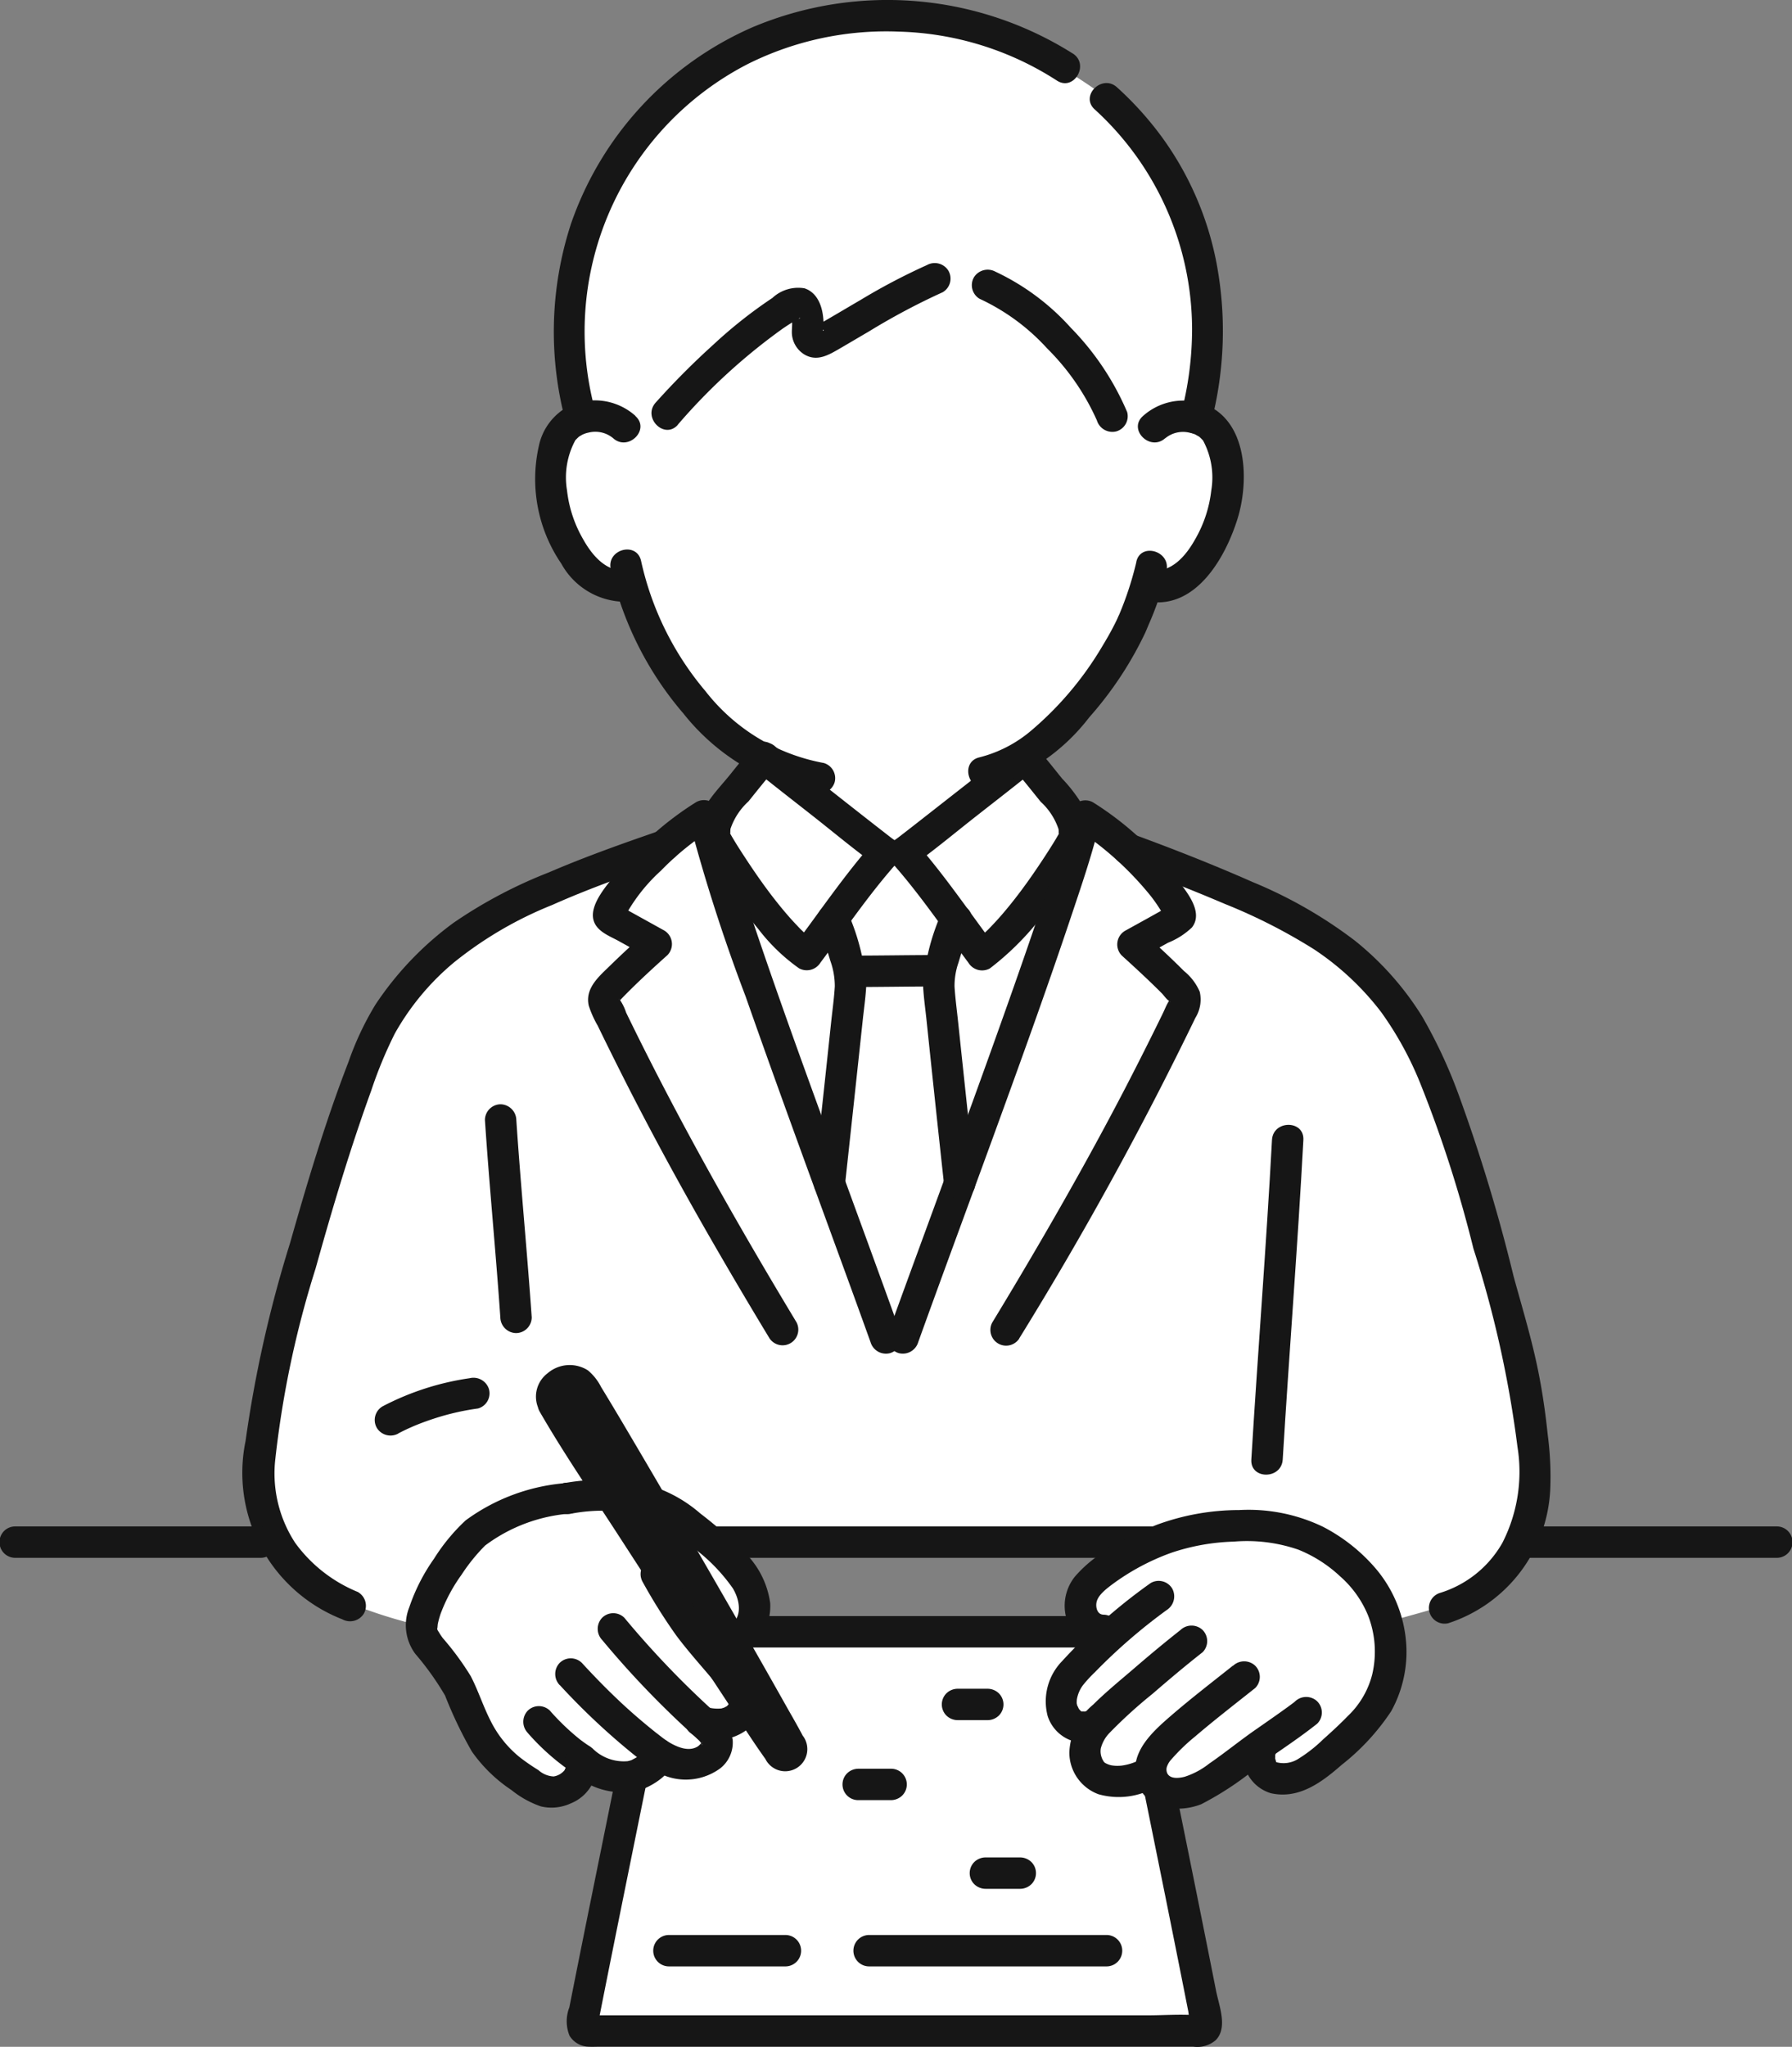
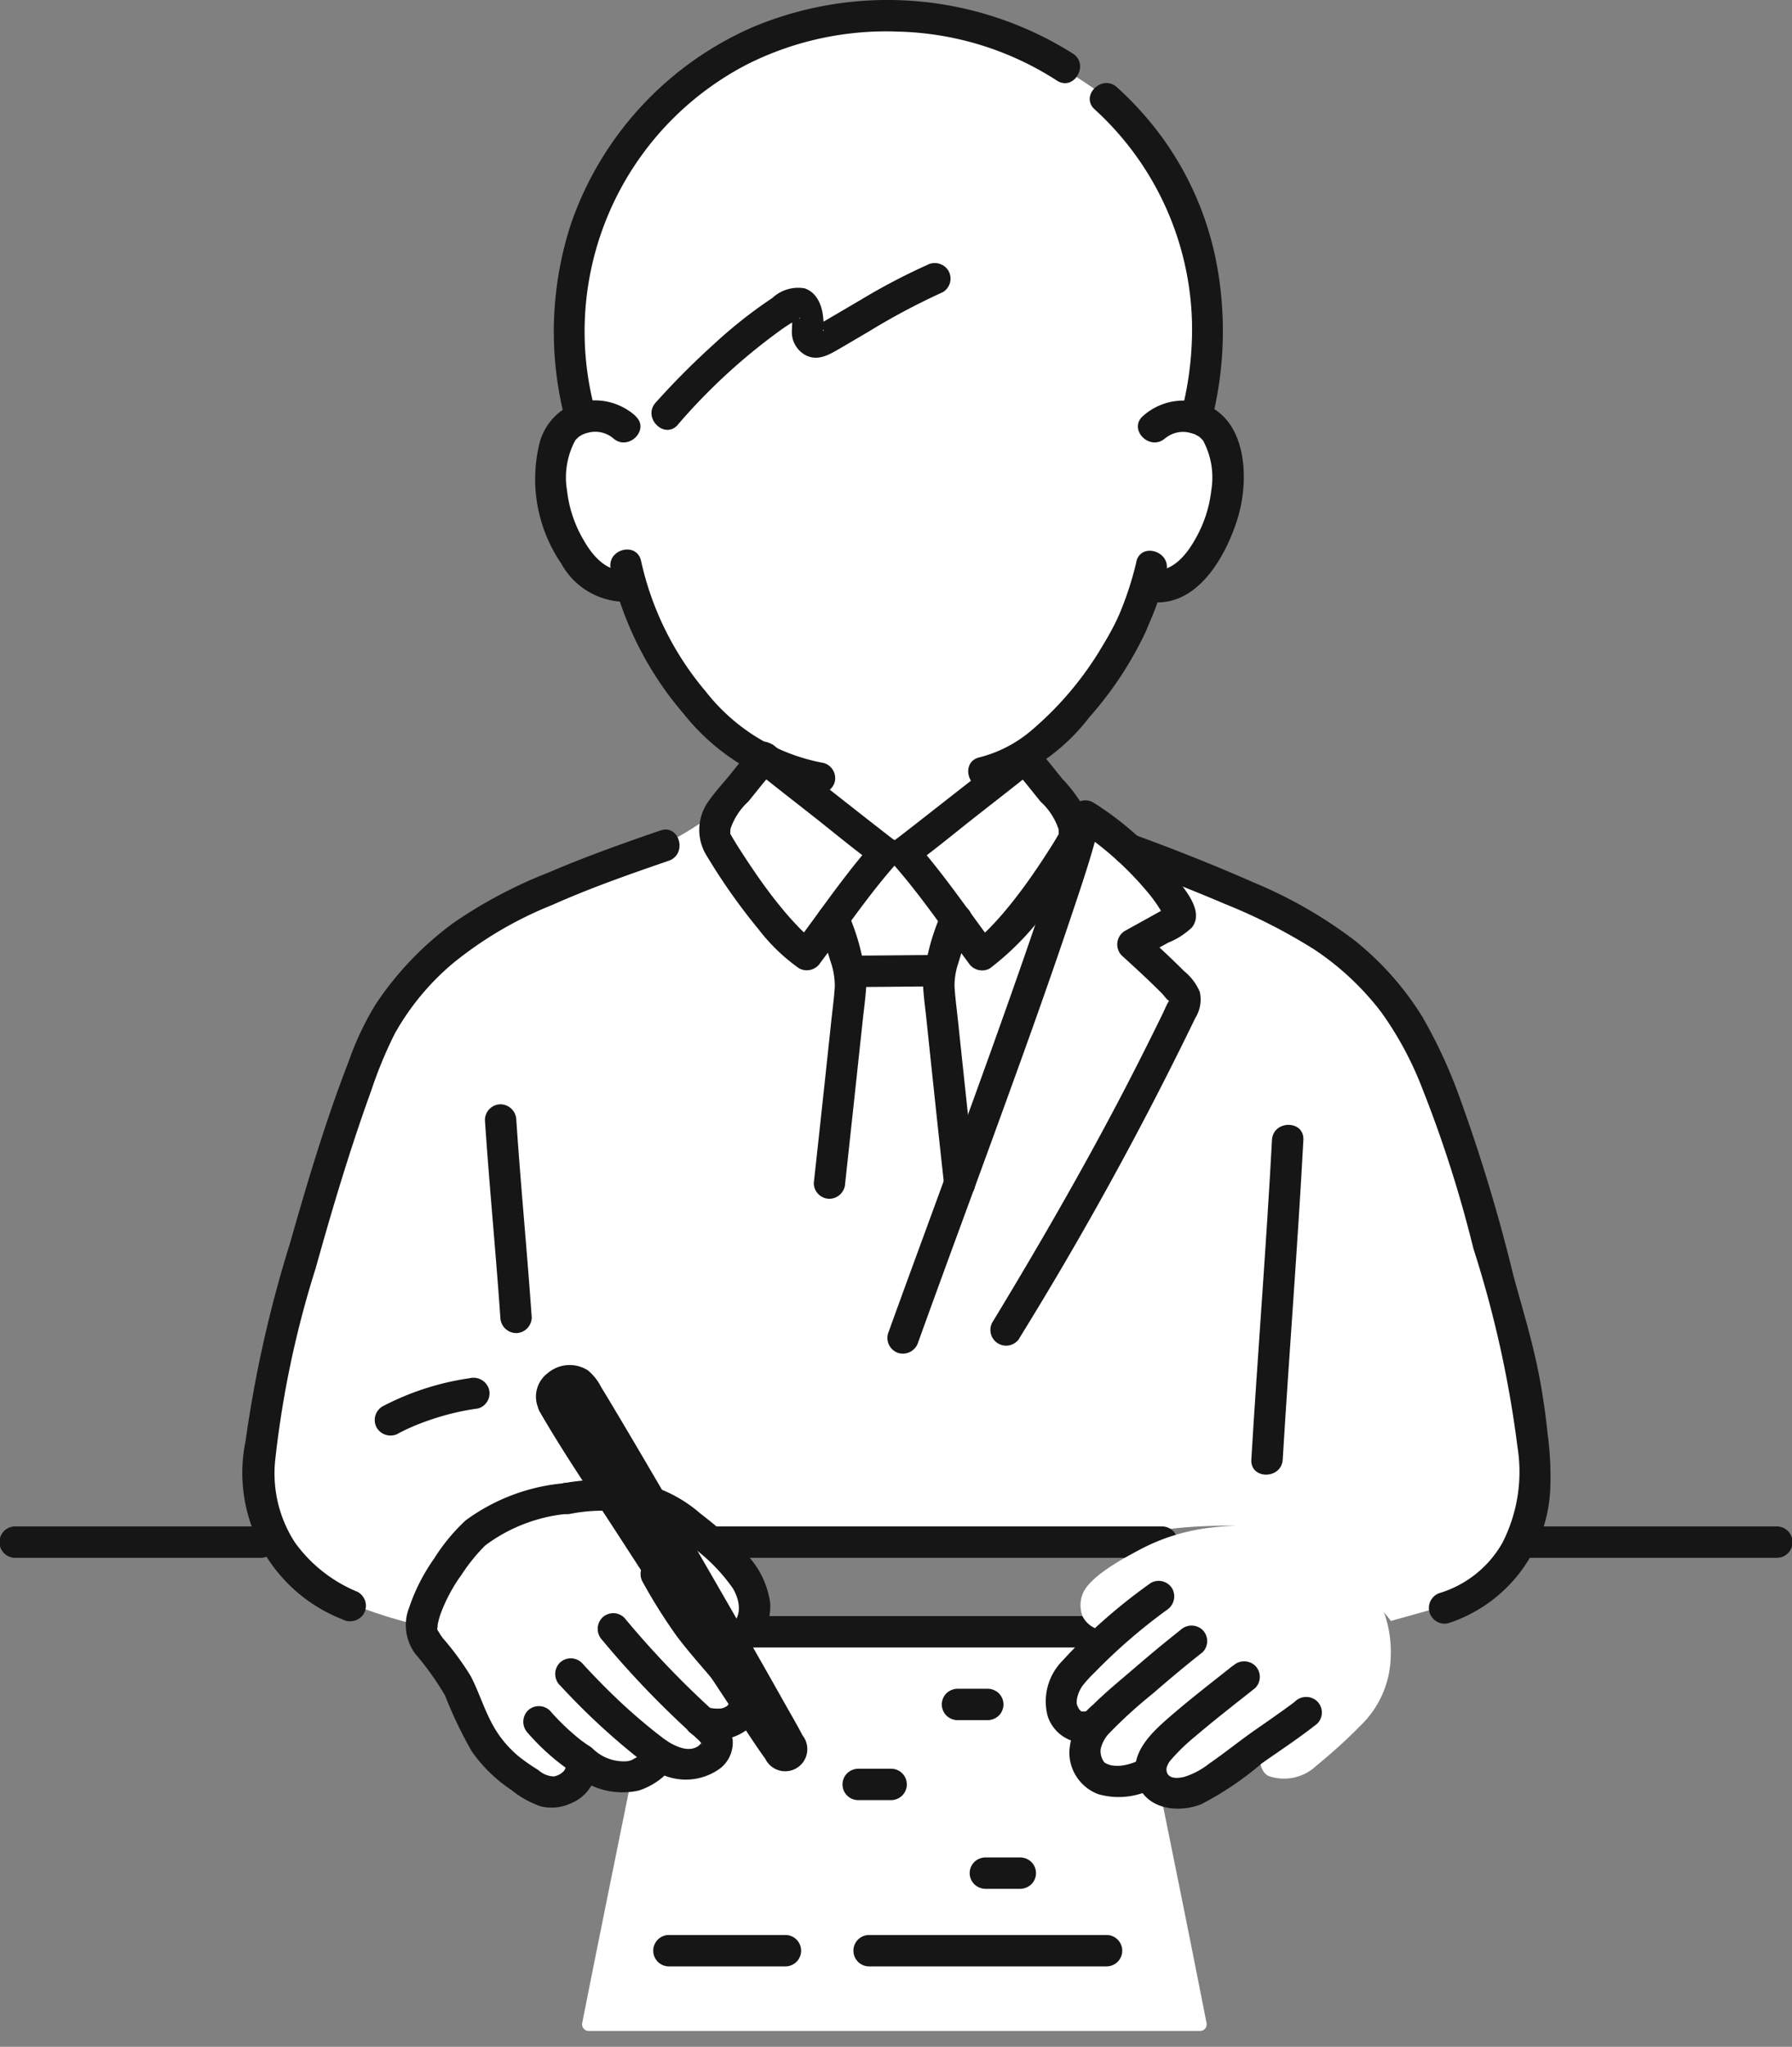
<svg xmlns="http://www.w3.org/2000/svg" id="グループ_2417" data-name="グループ 2417" width="78.087" height="89.168" viewBox="0 0 78.087 89.168">
  <rect x="0" y="0" width="78.087" height="89.168" fill="#808080" stroke="none" />
  <defs>
    <clipPath id="clip-path">
      <rect id="長方形_445" data-name="長方形 445" width="78.087" height="89.168" fill="none" />
    </clipPath>
  </defs>
  <g id="グループ_2416" data-name="グループ 2416" clip-path="url(#clip-path)">
    <path id="パス_1679" data-name="パス 1679" d="M87.964,19.868s-.769-6.226,0-7.609,2.618-5.273,5.152-6.748,5.378-2.859,7.684-2.859a22.188,22.188,0,0,1,7.34,1.768A22.733,22.733,0,0,1,111.8,6.879a22.018,22.018,0,0,1,2.658,4.381,15.094,15.094,0,0,1,.868,4.381l-.351,4.227-2.906,1.537-21.357.308Z" transform="translate(-62.648 -1.896)" fill="#fff" />
    <path id="パス_1680" data-name="パス 1680" d="M73.04,115.843l2.064,2.591,4.129,2.144,5.942,2.5s3.5,2.19,4.5,4.323,3.3,8.795,3.3,8.795,2,7.481,2.075,8.326a18.739,18.739,0,0,1-.166,4.792c-.347,1.279-.987,2.664-1.91,2.971s-3.985,1.151-3.985,1.151-3.077-4.185-7.078-4.154-4.376.716-4.376.716l-18.156.019s-2.056-3.084-3.835-2.594-4.883.534-6.092,1.891-2.721,3.2-2.721,3.2l.007,1.133a20.841,20.841,0,0,1-3.107-.979c-1.46-.615-4.15-3.611-3.92-5.61s3.074-15.053,3.766-16.135,1.974-4.157,3.254-5.463a37.682,37.682,0,0,1,4.125-3.268s3.475-1.4,4.812-1.832a17.236,17.236,0,0,0,3.183-1.645l1.751-1.572,1.085-1.312Z" transform="translate(-28.381 -82.821)" fill="#fff" />
    <path id="パス_1681" data-name="パス 1681" d="M90.168,266.8h-.892a.284.284,0,0,1-.28-.339c.869-4.415,1.88-9.3,2.547-12.67l.866-4.384h20.354l1.047,5.156c.319,1.571,1.577,7.727,2.392,11.9a.284.284,0,0,1-.28.338H90.168Z" transform="translate(-63.626 -178.325)" fill="#fff" />
-     <path id="パス_1682" data-name="パス 1682" d="M89.192,262.9c-.633,3.2-1.293,6.395-1.935,9.593q-.258,1.285-.512,2.57a1.671,1.671,0,0,0,.008,1.234,1,1,0,0,0,.835.477c.146.009.3,0,.443,0h25.9a1.238,1.238,0,0,0,.972-.276c.549-.539.154-1.5.025-2.151q-.212-1.074-.427-2.148-.753-3.767-1.522-7.53l-.2-1a.684.684,0,0,0-1.319.364q.627,3.085,1.251,6.17.418,2.073.83,4.149l.179.906a2.236,2.236,0,0,0,.1.485l.019.1.4-.433h0c-.028-.017-.107,0-.138,0-.709-.059-1.448,0-2.159,0H87.836a1.344,1.344,0,0,0-.214,0c-.011,0-.023,0-.034,0h0l.4.4.05-.253.126-.637c.641-3.23,1.3-6.457,1.953-9.685q.2-.984.393-1.968a.7.7,0,0,0-.478-.841.691.691,0,0,0-.841.478Z" transform="translate(-61.936 -187.613)" fill="#161616" />
    <path id="パス_1683" data-name="パス 1683" d="M131.217,297.125h10.346a.684.684,0,0,0,0-1.368H131.217a.684.684,0,0,0,0,1.368" transform="translate(-93.345 -211.461)" fill="#161616" />
    <path id="パス_1684" data-name="パス 1684" d="M100.628,297.125H105.7a.684.684,0,0,0,0-1.368h-5.076a.684.684,0,0,0,0,1.368" transform="translate(-71.475 -211.461)" fill="#161616" />
    <path id="パス_1685" data-name="パス 1685" d="M107.973,248.38h17.14a.684.684,0,0,0,0-1.368h-17.14A.684.684,0,0,0,107.973,248.38Z" transform="translate(-76.726 -176.609)" fill="#161616" />
    <path id="パス_1686" data-name="パス 1686" d="M129.491,271.7h1.433a.706.706,0,0,0,.484-.2.684.684,0,0,0-.484-1.168h-1.433a.706.706,0,0,0-.484.2.684.684,0,0,0,.484,1.168" transform="translate(-92.094 -193.279)" fill="#161616" />
    <path id="パス_1687" data-name="パス 1687" d="M144.685,259.486H146a.706.706,0,0,0,.484-.2.684.684,0,0,0,0-.967.709.709,0,0,0-.484-.2h-1.318a.706.706,0,0,0-.484.2.684.684,0,0,0,0,.967.709.709,0,0,0,.484.2" transform="translate(-102.958 -184.55)" fill="#161616" />
    <path id="パス_1688" data-name="パス 1688" d="M148.936,285.264h1.52a.706.706,0,0,0,.484-.2.684.684,0,0,0,0-.967.709.709,0,0,0-.484-.2h-1.52a.706.706,0,0,0-.484.2.684.684,0,0,0,0,.967A.709.709,0,0,0,148.936,285.264Z" transform="translate(-105.997 -202.98)" fill="#161616" />
    <path id="パス_1689" data-name="パス 1689" d="M112.462,130.417c-1.523-4.225-3-8.425-3.712-10.883l.207-.1a1.675,1.675,0,0,1,.364-1.5c.529-.612,1.2-1.5,1.736-2.1.229.186,4.909,3.88,5.263,4.131h.825c.355-.251,5.038-3.94,5.268-4.125.54.6,1.206,1.491,1.734,2.1a1.675,1.675,0,0,1,.362,1.5l.228.054c-1.39,4.783-5.734,16.321-7.637,21.61h-.753c-.925-2.581-2.428-6.647-3.887-10.692Z" transform="translate(-77.754 -82.821)" fill="#fff" />
    <path id="パス_1690" data-name="パス 1690" d="M110.488,35.646a1.8,1.8,0,0,1,1.3-.477,1.674,1.674,0,0,1,1.5.837,5.007,5.007,0,0,1,.145,3.53,5.454,5.454,0,0,1-1.6,2.595,1.988,1.988,0,0,1-1.534.442l-.146-.025a11.767,11.767,0,0,1-.529,1.432,14.974,14.974,0,0,1-4.77,5.917v.158c-.23.186-4.913,3.874-5.268,4.125h-.825c-.3-.216-3.791-2.965-4.921-3.859a10.238,10.238,0,0,1-3.54-2.874,13.718,13.718,0,0,1-2.6-4.914,1.95,1.95,0,0,1-1.659-.416,5.452,5.452,0,0,1-1.6-2.6,5.005,5.005,0,0,1,.148-3.53,1.675,1.675,0,0,1,1.5-.835,1.806,1.806,0,0,1,1.3.478s-1.38-11.811,11.54-11.811,11.543,11.824,11.543,11.824Z" transform="translate(-60.201 -17.032)" fill="#fff" />
    <path id="パス_1691" data-name="パス 1691" d="M170.54,128.688c1.479.54,2.953,1.114,4.4,1.732a24.171,24.171,0,0,1,3.891,1.979,12.029,12.029,0,0,1,2.933,2.743,14.729,14.729,0,0,1,1.7,3.1,54.155,54.155,0,0,1,2.316,7.2,47.734,47.734,0,0,1,1.919,8.64,6.8,6.8,0,0,1-.662,4.182,4.72,4.72,0,0,1-2.728,2.178.685.685,0,0,0,.364,1.319,6.444,6.444,0,0,0,4.453-5.825,13.849,13.849,0,0,0-.109-2.388c-.086-.828-.2-1.653-.356-2.472-.28-1.5-.726-2.954-1.129-4.42a74.034,74.034,0,0,0-2.428-8.006,21.634,21.634,0,0,0-1.56-3.326,13.045,13.045,0,0,0-2.928-3.3,19.74,19.74,0,0,0-4.461-2.556c-1.723-.761-3.485-1.453-5.254-2.1a.69.69,0,0,0-.841.478.7.7,0,0,0,.478.841Z" transform="translate(-121.574 -91.044)" fill="#161616" />
    <path id="パス_1692" data-name="パス 1692" d="M163.65,124.663l-.046-.017a.52.52,0,0,0-.273-.012.506.506,0,0,0-.254.081.767.767,0,0,0-.314.409l-.025.182a.68.68,0,0,0,.093.345l.107.139a.683.683,0,0,0,.3.176l.046.017a.52.52,0,0,0,.273.012.506.506,0,0,0,.254-.081.767.767,0,0,0,.314-.409l.025-.182a.68.68,0,0,0-.094-.345l-.107-.139a.683.683,0,0,0-.3-.176" transform="translate(-116.355 -89.101)" fill="#211715" />
    <path id="パス_1693" data-name="パス 1693" d="M42.251,160.015a6.33,6.33,0,0,1-2.744-2.144,5.521,5.521,0,0,1-.864-3.676,43.233,43.233,0,0,1,1.755-8.288c.725-2.6,1.5-5.2,2.423-7.745a18.758,18.758,0,0,1,1.026-2.48,11.078,11.078,0,0,1,2.559-3.083,16.665,16.665,0,0,1,4.3-2.519c1.657-.739,3.362-1.336,5.077-1.926.827-.285.472-1.607-.364-1.319-1.644.566-3.275,1.144-4.874,1.832a20.446,20.446,0,0,0-4.13,2.184A14.037,14.037,0,0,0,43,134.426a13.074,13.074,0,0,0-1.175,2.5c-1,2.581-1.793,5.245-2.548,7.9a53.85,53.85,0,0,0-1.934,8.609A6.851,6.851,0,0,0,41.56,161.2a.707.707,0,0,0,.936-.245.689.689,0,0,0-.245-.936Z" transform="translate(-26.643 -90.656)" fill="#161616" />
    <path id="パス_1694" data-name="パス 1694" d="M109.248,113.588c-.341.385-.663.787-.985,1.188s-.66.755-.943,1.162a2.134,2.134,0,0,0-.169,2.276,26.22,26.22,0,0,0,2.33,3.323,8.144,8.144,0,0,0,1.763,1.7.7.7,0,0,0,.936-.245c1.083-1.444,2.1-2.954,3.3-4.308a.7.7,0,0,0-.139-1.074c-.04-.029-.079-.058-.118-.088s-.278-.215-.1-.078l-.605-.471q-.874-.683-1.745-1.37c-.852-.671-1.711-1.336-2.555-2.018a.7.7,0,0,0-.967,0,.689.689,0,0,0,0,.967c.864.7,1.742,1.378,2.614,2.064.924.727,1.832,1.489,2.787,2.174l-.139-1.074c-1.274,1.441-2.361,3.048-3.513,4.585l.936-.245a4.73,4.73,0,0,1-.778-.685c-.3-.311-.579-.641-.849-.978-.518-.648-.993-1.333-1.446-2.027-.164-.251-.325-.5-.479-.76-.041-.069-.083-.139-.122-.209s-.01-.087,0,0a.813.813,0,0,1,0-.237,2.83,2.83,0,0,1,.779-1.188c.385-.477.764-.96,1.171-1.419.582-.657-.382-1.628-.967-.967Z" transform="translate(-76.429 -81.056)" fill="#161616" />
    <path id="パス_1695" data-name="パス 1695" d="M141.291,114.574c.406.459.785.943,1.17,1.42a2.828,2.828,0,0,1,.778,1.189.794.794,0,0,1,0,.237c.012-.087.034-.058,0,0s-.081.14-.122.209c-.154.257-.316.509-.479.759-.454.694-.93,1.378-1.449,2.025-.27.337-.55.667-.85.978a4.708,4.708,0,0,1-.779.684l.936.245c-1.151-1.539-2.235-3.146-3.508-4.589l-.138,1.074c.956-.684,1.865-1.445,2.79-2.171.873-.685,1.752-1.365,2.616-2.061a.689.689,0,0,0,0-.967.7.7,0,0,0-.967,0c-.845.681-1.7,1.345-2.557,2.015q-.861.675-1.723,1.349l-.334.26-.156.121-.032.025c-.108.083-.215.168-.327.248a.7.7,0,0,0-.139,1.074c1.2,1.356,2.213,2.866,3.294,4.312a.7.7,0,0,0,.936.245,12.319,12.319,0,0,0,3.043-3.4c.341-.49.673-.988.982-1.5a2.094,2.094,0,0,0,.1-2.05,6.541,6.541,0,0,0-.986-1.327c-.372-.463-.739-.929-1.133-1.374-.585-.661-1.549.31-.967.967Z" transform="translate(-97.115 -81.068)" fill="#161616" />
    <path id="パス_1696" data-name="パス 1696" d="M58.318,213.017c.151-.078.3-.153.459-.224.068-.031.138-.06.206-.092.044-.019.039-.017-.015.006l.12-.049q.449-.182.912-.327a10.882,10.882,0,0,1,1.79-.4.685.685,0,0,0,.478-.841.706.706,0,0,0-.841-.478,11.8,11.8,0,0,0-3.8,1.229.689.689,0,0,0-.245.936.7.7,0,0,0,.936.245Z" transform="translate(-40.961 -150.572)" fill="#161616" />
    <path id="パス_1697" data-name="パス 1697" d="M74.135,169.47c.191,2.87.473,5.733.671,8.6a.7.7,0,0,0,.684.684.69.69,0,0,0,.684-.684c-.2-2.87-.48-5.733-.671-8.6a.7.7,0,0,0-.684-.684.69.69,0,0,0-.684.684" transform="translate(-53.004 -120.679)" fill="#161616" />
    <path id="パス_1698" data-name="パス 1698" d="M192.2,172.589c-.249,4.644-.62,9.28-.9,13.921-.053.879,1.315.876,1.368,0,.28-4.642.651-9.278.9-13.921.047-.88-1.321-.877-1.368,0" transform="translate(-136.773 -122.927)" fill="#161616" />
    <path id="パス_1699" data-name="パス 1699" d="M141.381,145.761a154.774,154.774,0,0,0,7.677-13.967,1.511,1.511,0,0,0,.19-1.133,2.344,2.344,0,0,0-.687-.905c-.565-.568-1.154-1.11-1.747-1.648l-.139,1.074q.6-.331,1.194-.66a3.248,3.248,0,0,0,1.039-.666c.524-.674-.248-1.576-.66-2.113a13.816,13.816,0,0,0-3.648-3.334.69.69,0,0,0-1,.409c-.293,1.248-.7,2.471-1.106,3.686-.5,1.511-1.023,3.013-1.553,4.513-1.184,3.348-2.408,6.683-3.63,10.017-.553,1.508-1.107,3.016-1.651,4.528a.69.69,0,0,0,.478.841.7.7,0,0,0,.841-.478c1.056-2.935,2.142-5.859,3.21-8.789,1.179-3.237,2.355-6.476,3.449-9.743.465-1.388.946-2.786,1.281-4.212l-1.005.409a13.944,13.944,0,0,1,3.191,2.889c.129.164.25.334.363.509q.072.111.14.225c.028.047.127.308.12.16l.093-.345c.059-.112.093-.078-.042-.014-.082.038-.16.088-.239.131l-.537.3-1.015.561a.69.69,0,0,0-.139,1.074c.477.434.952.869,1.414,1.319q.168.163.333.329c.09.091.216.282.325.333.062.029.055.07.028.017-.043-.085.058-.18-.071.03-.092.15-.157.324-.234.482q-.811,1.663-1.663,3.305c-1.119,2.153-2.3,4.276-3.517,6.374q-1.112,1.914-2.262,3.806a.685.685,0,0,0,1.181.691Z" transform="translate(-96.968 -87.454)" fill="#161616" />
-     <path id="パス_1700" data-name="パス 1700" d="M103.537,145.536c-1.093-3.049-2.218-6.087-3.322-9.132-1.2-3.3-2.4-6.612-3.495-9.952-.4-1.21-.8-2.428-1.1-3.669a.69.69,0,0,0-1-.409,13.648,13.648,0,0,0-3.439,3.06c-.4.495-1.224,1.387-1.034,2.081.134.487.679.683,1.079.9l1.313.727-.139-1.074c-.511.463-1.02.928-1.512,1.41s-1.128,1-.946,1.771a4.5,4.5,0,0,0,.388.865q.231.477.466.952.445.9.9,1.794c1.182,2.311,2.431,4.586,3.73,6.834q1.172,2.029,2.386,4.033a.685.685,0,0,0,1.181-.691c-2.562-4.248-5.007-8.561-7.192-13.015l-.233-.477a2.149,2.149,0,0,0-.263-.543c-.1-.087.019-.042-.041.031-.079.1.1-.092.12-.113q.186-.192.375-.379c.522-.516,1.063-1.012,1.608-1.5a.689.689,0,0,0-.139-1.074l-1.014-.562-.477-.264-.239-.132-.119-.066q-.132-.084.018.047l.093.345,0-.1-.093.345a7.559,7.559,0,0,1,1.69-2.221,12.09,12.09,0,0,1,2.218-1.8l-1-.409a75.869,75.869,0,0,0,2.47,7.692c1.214,3.462,2.474,6.907,3.733,10.353.573,1.568,1.147,3.136,1.711,4.708a.7.7,0,0,0,.841.478.69.69,0,0,0,.478-.841Z" transform="translate(-64.284 -87.43)" fill="#161616" />
    <path id="パス_1701" data-name="パス 1701" d="M124.606,138.984c.168.552.36,1.1.523,1.651a3.259,3.259,0,0,1,.192,1.1c-.03.523-.105,1.047-.16,1.567q-.371,3.5-.756,7.008a.688.688,0,0,0,.684.684.7.7,0,0,0,.684-.684q.385-3.543.764-7.087c.053-.5.127-1.005.154-1.508a9.521,9.521,0,0,0-.765-3.1C125.669,137.781,124.348,138.139,124.606,138.984Z" transform="translate(-88.944 -98.769)" fill="#161616" />
    <path id="パス_1702" data-name="パス 1702" d="M143.39,150.322q-.377-3.5-.748-7.009c-.054-.517-.125-1.037-.158-1.557a3.07,3.07,0,0,1,.173-1.046c.168-.576.368-1.142.544-1.715.259-.844-1.061-1.2-1.319-.364a9.525,9.525,0,0,0-.768,3.1c.026.5.1,1.008.152,1.509q.37,3.545.756,7.088a.7.7,0,0,0,.684.684.689.689,0,0,0,.684-.684Z" transform="translate(-100.89 -98.777)" fill="#161616" />
    <path id="パス_1703" data-name="パス 1703" d="M132.406,145.976c-1.22,0-2.44.024-3.66.024a.684.684,0,1,0,0,1.368c1.22,0,2.44-.024,3.66-.024a.684.684,0,0,0,0-1.368" transform="translate(-91.561 -104.37)" fill="#161616" />
    <path id="パス_1704" data-name="パス 1704" d="M107.288,2.331A15.144,15.144,0,0,0,93.332,1.188a14.512,14.512,0,0,0-7.91,8.567A15.145,15.145,0,0,0,85.2,18.4a.685.685,0,0,0,1.319-.364A13.107,13.107,0,0,1,93.133,2.787a13.5,13.5,0,0,1,6.579-1.409A13.329,13.329,0,0,1,106.6,3.512c.743.477,1.43-.707.691-1.181Z" transform="translate(-60.543 0)" fill="#161616" />
    <path id="パス_1705" data-name="パス 1705" d="M171.9,27.488a15.875,15.875,0,0,0,.219-7.047,13.7,13.7,0,0,0-2.362-5.4,14.351,14.351,0,0,0-1.96-2.172c-.653-.587-1.624.377-.967.967a12.979,12.979,0,0,1,4.241,9.558,14.467,14.467,0,0,1-.49,3.733.685.685,0,0,0,1.319.364Z" transform="translate(-119.126 -9.068)" fill="#161616" />
-     <path id="パス_1706" data-name="パス 1706" d="M148.925,42.5a9.2,9.2,0,0,1,2.943,2.161,10.335,10.335,0,0,1,2.17,3.139.705.705,0,0,0,.841.478.688.688,0,0,0,.478-.841,11.888,11.888,0,0,0-2.452-3.67,10.286,10.286,0,0,0-3.289-2.448.706.706,0,0,0-.936.245.689.689,0,0,0,.245.936Z" transform="translate(-106.24 -29.484)" fill="#161616" />
    <path id="パス_1707" data-name="パス 1707" d="M100.732,47.273a25.881,25.881,0,0,1,4.576-4.191c.176-.12.355-.236.538-.344a1.148,1.148,0,0,0,.148-.085c.1-.083.106.027-.061-.02-.26-.074-.266-.232-.225.066.034.251-.034.5.017.75a1.145,1.145,0,0,0,.523.759c.541.322,1.037.038,1.513-.238.435-.252.866-.509,1.3-.762a29.58,29.58,0,0,1,3.221-1.712.688.688,0,0,0,.245-.936.7.7,0,0,0-.936-.245,27.227,27.227,0,0,0-2.888,1.517c-.452.263-.9.53-1.354.794-.191.112-.382.223-.575.333-.017.009-.138.076-.137.078l.15,0A.141.141,0,0,1,107,43.1c.207.074-.008.107.075.028a.79.79,0,0,0,.011-.229c0-.608-.181-1.356-.829-1.572a1.65,1.65,0,0,0-1.4.42,20.245,20.245,0,0,0-2.563,2.026,33.778,33.778,0,0,0-2.524,2.534c-.585.655.379,1.625.967.967Z" transform="translate(-71.2 -28.767)" fill="#161616" />
    <path id="パス_1708" data-name="パス 1708" d="M86.157,61.871a2.653,2.653,0,0,0-2.927-.408A2.548,2.548,0,0,0,81.946,63.2a6.532,6.532,0,0,0,.982,5.11,3.2,3.2,0,0,0,2.921,1.66.707.707,0,0,0,.684-.684c0-.332-.315-.733-.684-.684-.937.123-1.57-.635-1.986-1.384a5.437,5.437,0,0,1-.686-2.1,3.4,3.4,0,0,1,.359-2.177c.078-.112-.078.067.042-.046a1.691,1.691,0,0,1,.149-.14c-.068.05.1-.056.119-.064a1.128,1.128,0,0,1,.265-.089,1.214,1.214,0,0,1,1.079.246c.655.585,1.626-.379.967-.967Z" transform="translate(-58.469 -43.755)" fill="#161616" />
    <path id="パス_1709" data-name="パス 1709" d="M174.744,62.877a1.212,1.212,0,0,1,1.08-.244,1.154,1.154,0,0,1,.227.071c.03.014.205.119.156.083a1.479,1.479,0,0,1,.149.14c.134.133-.054-.093.042.046a3.4,3.4,0,0,1,.356,2.177,5.463,5.463,0,0,1-.689,2.1c-.416.75-1.051,1.506-1.988,1.381a.688.688,0,0,0-.684.684.7.7,0,0,0,.684.684c2.055.273,3.308-1.968,3.822-3.622.457-1.468.463-3.769-.952-4.736a2.63,2.63,0,0,0-3.171.264c-.659.587.312,1.552.967.967Z" transform="translate(-123.973 -43.779)" fill="#161616" />
    <path id="パス_1710" data-name="パス 1710" d="M155.363,84.674a14.241,14.241,0,0,1-.784,2.375c.08-.2-.029.06-.061.129-.057.121-.117.239-.179.357-.138.263-.286.521-.44.774A14.438,14.438,0,0,1,150.8,92a5.607,5.607,0,0,1-2.273,1.181c-.857.2-.495,1.518.364,1.319a8.776,8.776,0,0,0,4.422-3.064,15.688,15.688,0,0,0,2.44-3.688c.044-.1.085-.2.127-.3.017-.041.082-.193.008-.021.1-.226.194-.451.281-.681a11.518,11.518,0,0,0,.51-1.708c.178-.859-1.141-1.227-1.319-.364Z" transform="translate(-105.847 -60.188)" fill="#161616" />
    <path id="パス_1711" data-name="パス 1711" d="M93.333,84.853A14.6,14.6,0,0,0,96.5,91.144a9.6,9.6,0,0,0,5.747,3.471.706.706,0,0,0,.841-.478.689.689,0,0,0-.478-.841,8.459,8.459,0,0,1-5.144-3.12,13.159,13.159,0,0,1-2.814-5.687c-.194-.858-1.514-.5-1.319.364Z" transform="translate(-66.718 -60.058)" fill="#161616" />
    <path id="パス_1712" data-name="パス 1712" d="M104.579,234.674h20.355a.684.684,0,0,0,0-1.368H104.579a.684.684,0,0,0,0,1.368Z" transform="translate(-74.3 -166.809)" fill="#161616" />
    <path id="パス_1713" data-name="パス 1713" d="M.661,234.674h10.7a.684.684,0,0,0,0-1.368H.661A.684.684,0,0,0,.661,234.674Z" transform="translate(0 -166.809)" fill="#161616" />
    <path id="パス_1714" data-name="パス 1714" d="M231.661,234.674h10.926a.684.684,0,0,0,0-1.368H231.661A.684.684,0,0,0,231.661,234.674Z" transform="translate(-165.161 -166.809)" fill="#161616" />
    <path id="パス_1715" data-name="パス 1715" d="M70.747,228.669c1.853-.282,3.648-.261,5.222,1.059.929.779,2.669,2,2.921,3.354a1.821,1.821,0,0,1-.748,1.741L76.836,238.6c.468.427.542.766.325,1.074a1.3,1.3,0,0,1-1.186.565,2.216,2.216,0,0,1-1.282-.446c.176.351-.792.88-1.045.947a2.469,2.469,0,0,1-2.314-.708c.292.844-.936,1.847-1.91,1.246a6.5,6.5,0,0,1-2.31-2.021,24.764,24.764,0,0,1-1.19-2.512c-.555-1.1-1.644-1.8-1.544-2.522a8.536,8.536,0,0,1,2.156-3.862c.947-1.03,2.882-1.487,4.211-1.69" transform="translate(-46.026 -163.39)" fill="#fff" />
    <path id="パス_1716" data-name="パス 1716" d="M93.584,224.794c-.222-.424-.463-.84-.7-1.257-1.608-2.863-3.253-5.705-4.9-8.543q-1.175-2.019-2.366-4.029c-.274-.46-.548-.919-.828-1.375a2.277,2.277,0,0,0-.578-.729,1.475,1.475,0,0,0-1.75.124,1.276,1.276,0,0,0-.425,1.483.712.712,0,0,0,.074.19c1.07,1.855,2.295,3.633,3.458,5.43q2.467,3.812,4.965,7.6c.465.7.921,1.418,1.412,2.1a.964.964,0,1,0,1.639-1Z" transform="translate(-58.596 -149.164)" fill="#161616" />
    <path id="パス_1717" data-name="パス 1717" d="M85.21,227.633a7.281,7.281,0,0,1,2.9.04,6.135,6.135,0,0,1,2.3,1.367,7.726,7.726,0,0,1,1.83,1.847c.3.495.458,1.271-.162,1.65-.75.459-.063,1.642.691,1.181a2.466,2.466,0,0,0,1.1-2.183,3.821,3.821,0,0,0-1.171-2.267,18.644,18.644,0,0,0-1.877-1.643,6.024,6.024,0,0,0-2.627-1.333,9.55,9.55,0,0,0-3.352.022.689.689,0,0,0-.478.841.7.7,0,0,0,.841.478Z" transform="translate(-60.307 -161.694)" fill="#161616" />
    <path id="パス_1718" data-name="パス 1718" d="M80.191,261.938a10.078,10.078,0,0,0,1.969,1.739.689.689,0,0,0,.936-.245.7.7,0,0,0-.245-.936c-.154-.1-.3-.209-.449-.321l.139.107a10.308,10.308,0,0,1-1.381-1.311.688.688,0,0,0-.967,0,.7.7,0,0,0,0,.967" transform="translate(-57.196 -186.447)" fill="#161616" />
    <path id="パス_1719" data-name="パス 1719" d="M85.078,254.614a29.973,29.973,0,0,0,3.935,3.588.686.686,0,0,0,.936-.245.7.7,0,0,0-.245-.936l-.135-.1-.047-.036-.258-.2q-.239-.19-.474-.386-.472-.393-.924-.809c-.634-.585-1.236-1.2-1.821-1.837a.689.689,0,0,0-.967,0,.7.7,0,0,0,0,.967Z" transform="translate(-60.69 -181.211)" fill="#161616" />
    <path id="パス_1720" data-name="パス 1720" d="M91.575,247.737a40.193,40.193,0,0,0,4.088,4.248.684.684,0,1,0,.967-.967,40.193,40.193,0,0,1-4.088-4.248.687.687,0,0,0-.967,0,.7.7,0,0,0,0,.967" transform="translate(-65.336 -176.294)" fill="#161616" />
    <path id="パス_1721" data-name="パス 1721" d="M68.914,226.685a8.512,8.512,0,0,0-4.25,1.615,8.3,8.3,0,0,0-1.379,1.672,8.19,8.19,0,0,0-1.075,2.108,2.1,2.1,0,0,0,.259,2.032,12.32,12.32,0,0,1,1.3,1.821,18.168,18.168,0,0,0,1.166,2.435,6.5,6.5,0,0,0,1.728,1.681,4.225,4.225,0,0,0,1.281.711,2,2,0,0,0,1.305-.133,1.824,1.824,0,0,0,1.095-2.1l-1.143.666a3.248,3.248,0,0,0,3.014.874c.676-.213,1.8-.929,1.488-1.778l-1,.772a2.539,2.539,0,0,0,3.06.038,1.429,1.429,0,0,0,.536-1.254,2.058,2.058,0,0,0-.876-1.261l-.666,1.143a2.294,2.294,0,0,0,2.347-.458,1.556,1.556,0,0,0,.229-1.82,10.914,10.914,0,0,0-1.174-1.467c-.372-.434-.756-.859-1.1-1.315a23.225,23.225,0,0,1-1.513-2.4.685.685,0,0,0-1.181.691,23.871,23.871,0,0,0,1.485,2.367c.424.565.885,1.093,1.344,1.629.239.279.477.559.707.845.016.02.18.234.091.115.036.048.072.1.106.146s.049.075.073.113.02.033-.017-.048a.706.706,0,0,1,.026.1c-.01-.091-.013-.11-.011-.057a.631.631,0,0,1,0,.077c.083-.154-.013.029-.031.077.074-.192-.079.093-.017.012s-.161.136-.027.034c-.027.02-.225.113-.141.083,0,0-.188.052-.123.04a1.651,1.651,0,0,1-.707-.075c-.613-.166-1.227.7-.666,1.143a2.721,2.721,0,0,1,.4.354c.036.043.128.166.111.164-.047-.007,0-.111,0-.132.017.057-.05.066,0,.011a.946.946,0,0,1-.18.186c-.436.282-1.012-.014-1.389-.256a.691.691,0,0,0-1,.772l0-.091q.108-.3.034-.175c-.02.031-.021.033,0,.006s.013-.028-.038.03a1.36,1.36,0,0,1-.2.146c-.093.059-.19.109-.287.161-.115.063.036-.007-.015.009a1.546,1.546,0,0,1-.172.046,1.928,1.928,0,0,1-1.532-.56c-.5-.394-1.352-.05-1.143.665.028.095.037.07,0,.162.033-.088-.1.159-.059.111a.771.771,0,0,1-.487.287,1.059,1.059,0,0,1-.663-.275,8.854,8.854,0,0,1-.829-.573,4.764,4.764,0,0,1-1.257-1.576c-.325-.634-.538-1.32-.868-1.952a12.425,12.425,0,0,0-1.212-1.649,2.526,2.526,0,0,1-.183-.278.274.274,0,0,1-.067-.169c.013.108.023-.128.03-.167a3.58,3.58,0,0,1,.128-.461,7.174,7.174,0,0,1,.907-1.688,7.935,7.935,0,0,1,1.029-1.273A7.072,7.072,0,0,1,69.277,228a.689.689,0,0,0,.478-.841.7.7,0,0,0-.841-.478Z" transform="translate(-44.374 -162.066)" fill="#161616" />
    <path id="パス_1722" data-name="パス 1722" d="M168.806,244.281c-.16.106-.319.205-.475.293a1.977,1.977,0,0,1-1.693.142,1.014,1.014,0,0,1-.515-.8l-.045.026a2.259,2.259,0,0,1-2.436.068,1.484,1.484,0,0,1-.145-1.81,2.312,2.312,0,0,1,.244-.343,1,1,0,0,1-1.427-.487,1.861,1.861,0,0,1,.619-1.993c.245-.235.752-.835,1.255-1.275.108-.093.217-.187.327-.279l-.456-.068a1.131,1.131,0,0,1-.909-.612,1.34,1.34,0,0,1,0-.963c.229-.62,1.28-1.3,2.367-1.873a8.659,8.659,0,0,1,3.209-1.025,10.783,10.783,0,0,1,3.1.05,6.128,6.128,0,0,1,2.524,1.151,6.883,6.883,0,0,1,1.645,1.825,5.116,5.116,0,0,1,.584,2.571,4.294,4.294,0,0,1-1.31,3.018,23.1,23.1,0,0,1-1.918,1.743,2.051,2.051,0,0,1-2.082.465c-.44-.189-.489-1.018-.312-1.346l.034-.062-.016.011-.443.31c-.4.284-1.061.827-1.717,1.262Z" transform="translate(-115.977 -166.73)" fill="#fff" />
    <path id="パス_1723" data-name="パス 1723" d="M168.321,248.667c-.7.551-1.387,1.124-2.063,1.708-.584.5-1.188.993-1.735,1.537a2.858,2.858,0,0,0-1.041,2.075,1.938,1.938,0,0,0,1.27,1.831,3.225,3.225,0,0,0,2.58-.363.685.685,0,0,0-.691-1.181,2.46,2.46,0,0,1-.86.294,1.644,1.644,0,0,1-.448-.006.942.942,0,0,1-.3-.113.817.817,0,0,1-.081-.082c.045.057.044.051,0-.017-.054-.13,0,.037-.045-.092a.787.787,0,0,1-.056-.43,1.506,1.506,0,0,1,.4-.7,20.589,20.589,0,0,1,1.848-1.678c.718-.621,1.443-1.233,2.191-1.819a.688.688,0,0,0,0-.967A.7.7,0,0,0,168.321,248.667Z" transform="translate(-116.885 -177.654)" fill="#161616" />
    <path id="パス_1724" data-name="パス 1724" d="M161.548,247.3c-.164.034.136.011-.037.007-.032,0-.2-.019-.049.011-.016,0-.172-.033-.092-.02.021,0-.022-.013-.03-.021s-.1-.115-.07-.077c-.014-.019-.108-.24-.07-.12-.009-.028-.04-.208-.027-.08a1.291,1.291,0,0,1,0-.176q.006-.071-.005,0l.014-.074a1.438,1.438,0,0,1,.26-.591,5.676,5.676,0,0,1,.519-.564,24.368,24.368,0,0,1,3.127-2.708.707.707,0,0,0,.245-.936.689.689,0,0,0-.936-.245,24.22,24.22,0,0,0-3.866,3.407,2.513,2.513,0,0,0-.626,2.393,1.683,1.683,0,0,0,2.009,1.114.684.684,0,1,0-.364-1.319Z" transform="translate(-114.252 -172.745)" fill="#161616" />
    <path id="パス_1725" data-name="パス 1725" d="M177.8,254.093c-.911.724-1.833,1.433-2.714,2.194-.8.694-1.784,1.576-1.5,2.756.306,1.29,1.771,1.511,2.837,1.086a13.733,13.733,0,0,0,2.634-1.778c.809-.57,1.641-1.114,2.416-1.731a.688.688,0,0,0,0-.967.7.7,0,0,0-.967,0c-.021.017-.1.074.007,0l-.077.058-.2.149c-.156.114-.314.227-.471.338-.331.235-.664.466-1,.7-.68.473-1.324,1-2.005,1.467a3.4,3.4,0,0,1-1.069.572c-.265.066-.625.1-.754-.15a.409.409,0,0,1-.025-.26.914.914,0,0,1,.214-.361,8.42,8.42,0,0,1,1.024-.985c.854-.729,1.742-1.415,2.62-2.113a.688.688,0,0,0,0-.967.7.7,0,0,0-.967,0Z" transform="translate(-124.072 -181.533)" fill="#161616" />
-     <path id="パス_1726" data-name="パス 1726" d="M164.46,235.357c-.273-.007-.341-.326-.3-.533.053-.29.369-.548.646-.757a10.033,10.033,0,0,1,2.614-1.406,9.307,9.307,0,0,1,2.724-.486,6.867,6.867,0,0,1,2.813.351,5.852,5.852,0,0,1,1.815,1.159,4.58,4.58,0,0,1,1.218,1.7,4.338,4.338,0,0,1,.185,2.57,3.772,3.772,0,0,1-1.054,1.808c-.347.356-.712.694-1.083,1.024a6.26,6.26,0,0,1-1.059.835,1.2,1.2,0,0,1-1.056.14c.023.011.061.012.074.04s-.053-.162-.059-.213c.01.089.008-.165.006-.144-.008.106.076-.215,0-.055a.7.7,0,0,0-.245-.936.69.69,0,0,0-.936.245,1.688,1.688,0,0,0,1,2.438c1.222.27,2.214-.48,3.08-1.237A9.922,9.922,0,0,0,177,239.564a5.331,5.331,0,0,0,.632-3.19,5.646,5.646,0,0,0-1.313-3.035,7.664,7.664,0,0,0-2.287-1.809,7.479,7.479,0,0,0-3.656-.73,10.409,10.409,0,0,0-3.587.641,13.456,13.456,0,0,0-1.989.993,5.667,5.667,0,0,0-1.585,1.269,2.033,2.033,0,0,0-.377,1.777,1.793,1.793,0,0,0,1.619,1.246.684.684,0,0,0,0-1.368Z" transform="translate(-116.379 -165.016)" fill="#161616" />
  </g>
</svg>